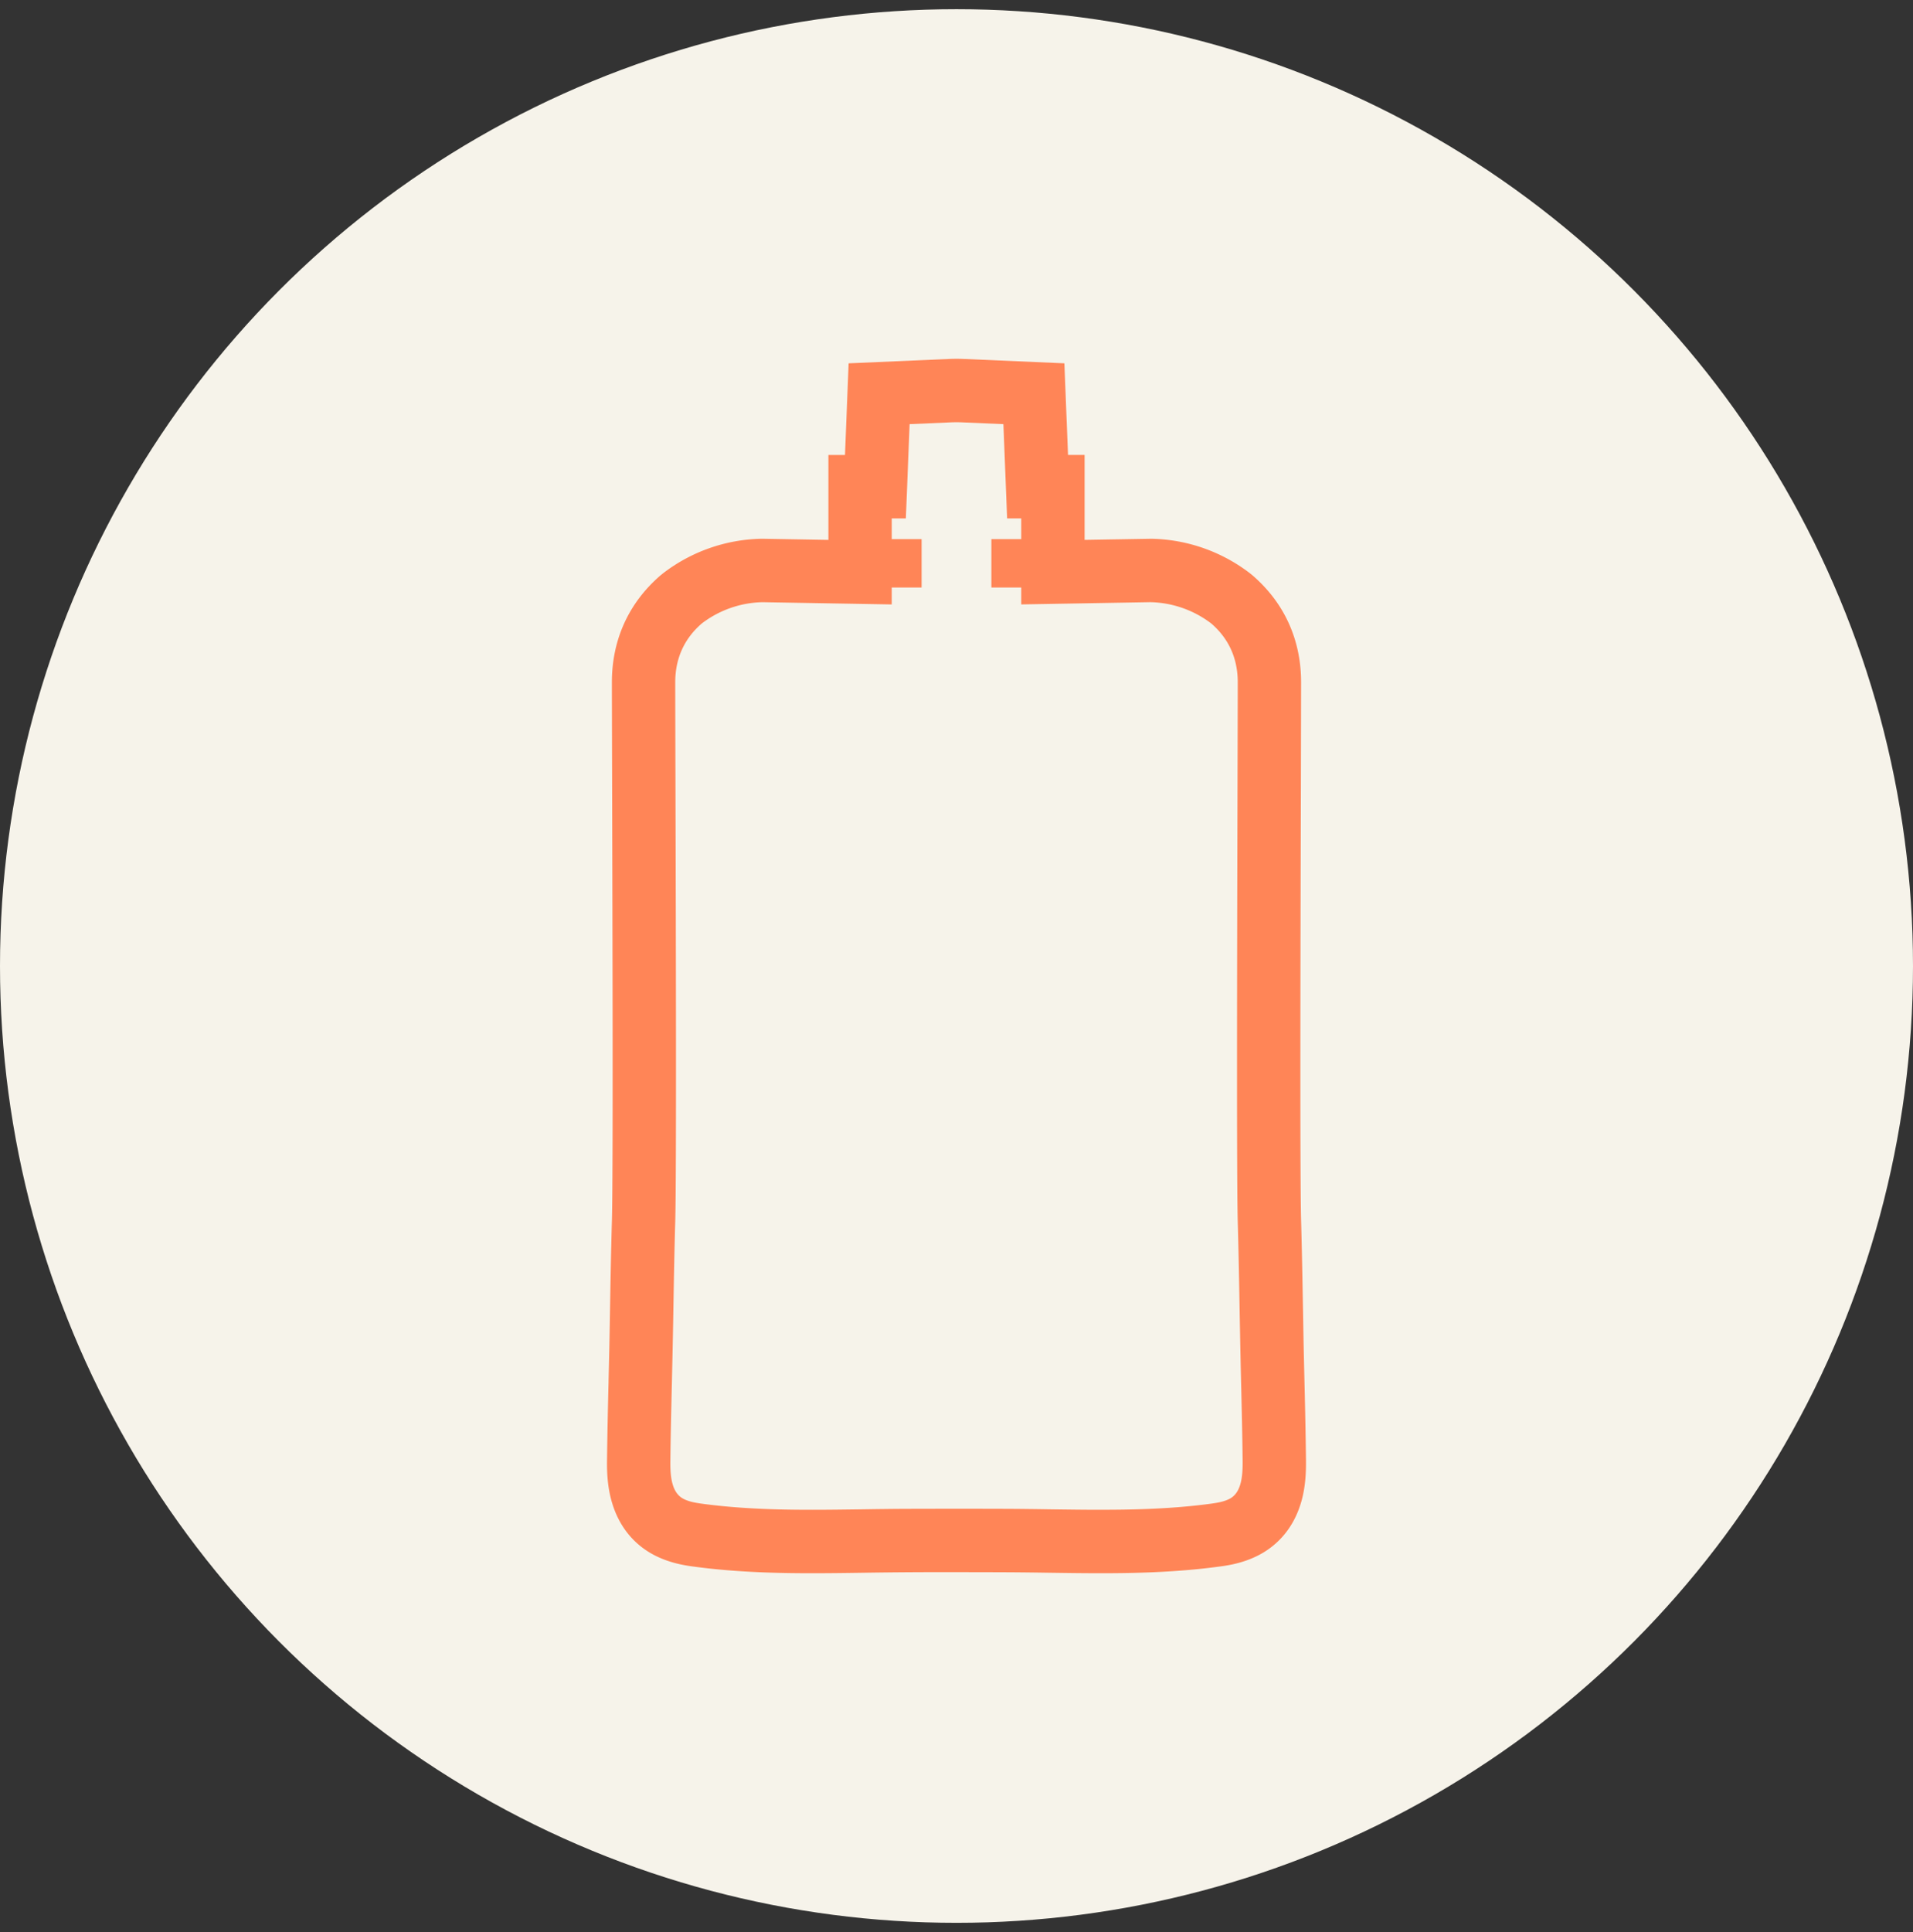
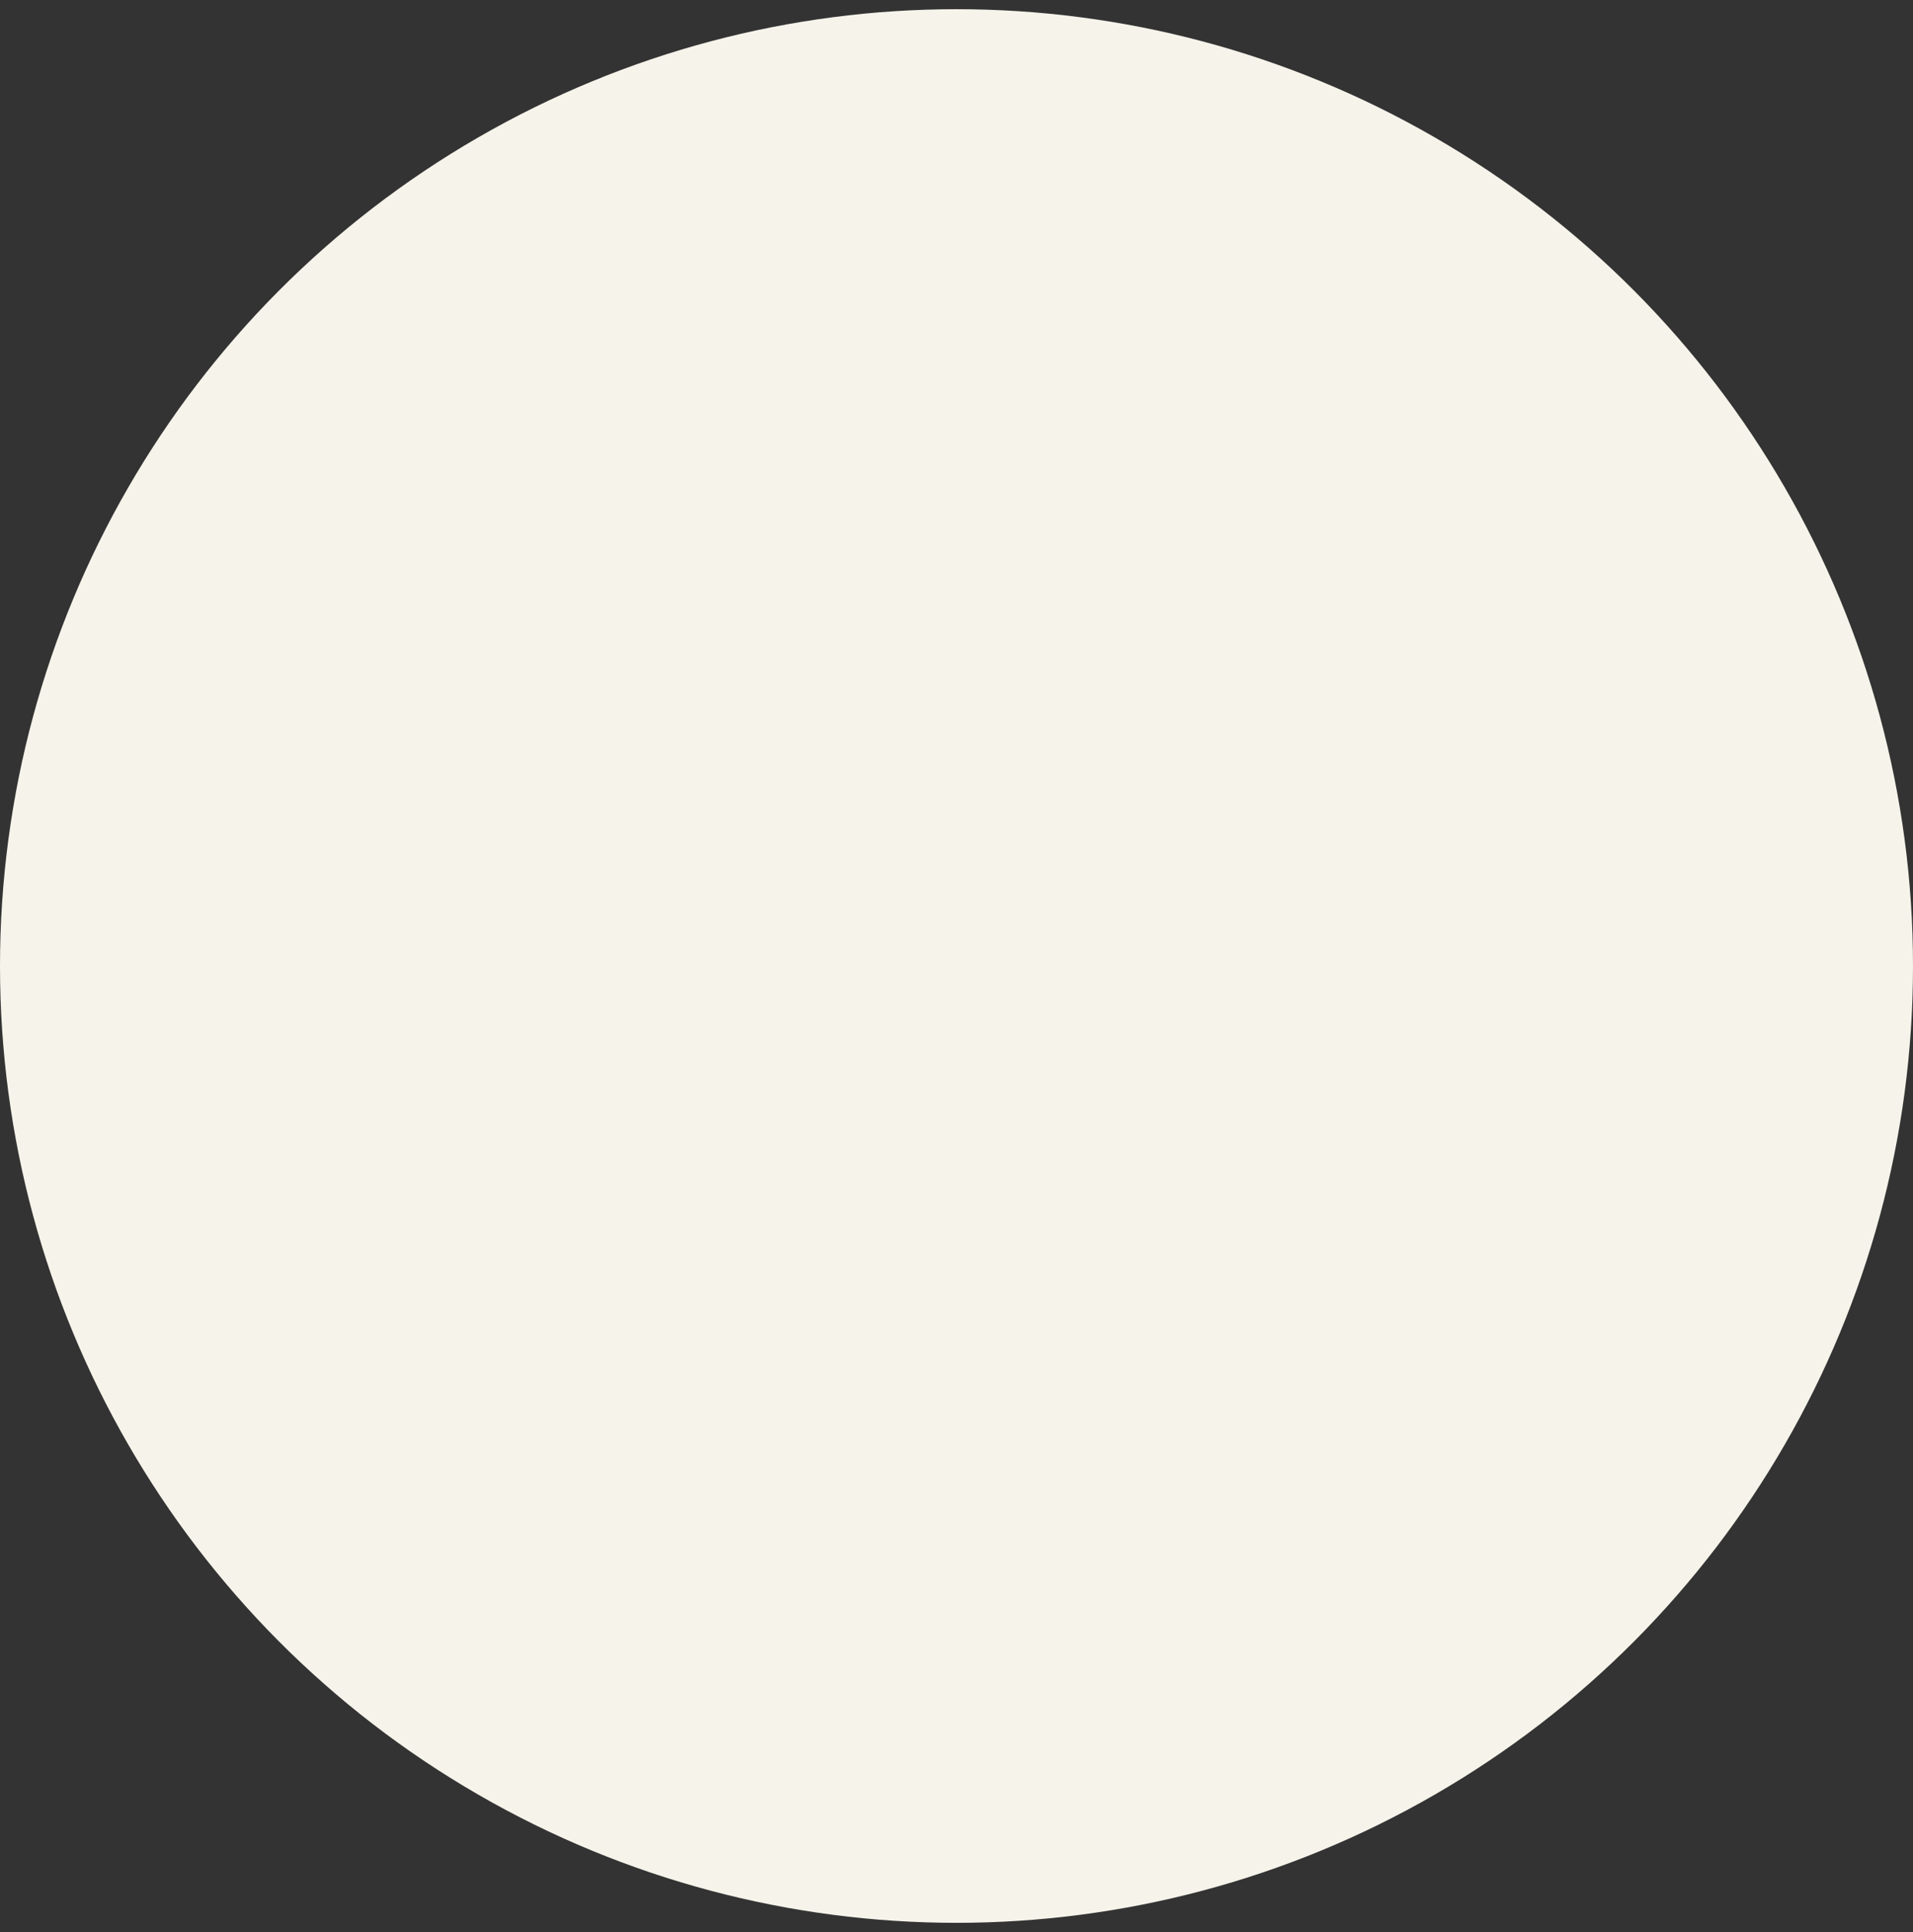
<svg xmlns="http://www.w3.org/2000/svg" width="104" height="105" fill="none" viewBox="0 0 104 105">
  <rect x="0" y="0" width="104" height="105" fill="#333333" stroke="none" />
  <circle cx="52" cy="52.5" r="52" fill="#F6F3EA" />
-   <path fill="#FF8557" d="M71 79.378a328 328 0 0 0-.08-4.17v-.014c-.021-.889-.044-1.809-.06-2.71l-.018-1.066c-.03-1.679-.061-3.414-.109-5.134-.066-2.386-.032-15.754-.01-23.74.006-2.539.011-4.544.011-5.464 0-2.308-.911-4.316-2.638-5.808l-.134-.109a9.07 9.07 0 0 0-5.33-1.882h-.078l-3.59.06v-4.616h-.901l-.198-4.98-5.418-.235a10 10 0 0 0-.893 0l-5.419.236-.197 4.98h-.902v4.616l-3.525-.061h-.142a9.06 9.06 0 0 0-5.332 1.884l-.132.107c-1.726 1.492-2.64 3.5-2.64 5.808 0 .92.006 2.925.013 5.464v.036c.021 7.975.057 21.325-.01 23.703-.052 1.819-.083 3.64-.113 5.404l-.014.8c-.015.85-.037 1.723-.057 2.567v.048a340 340 0 0 0-.083 4.273c-.007.58.015 1.35.233 2.154.461 1.699 1.514 2.558 2.317 2.978.884.464 1.76.58 2.23.642 2.34.311 4.633.351 6.369.351.939 0 1.875-.013 2.788-.026a269 269 0 0 1 5.061-.032c.822 0 1.725.002 2.755.006.776.004 1.593.015 2.315.026h.016c.902.013 1.836.026 2.766.026 1.736 0 4.03-.04 6.371-.353.47-.06 1.344-.176 2.227-.64.803-.42 1.858-1.28 2.319-2.978.215-.8.237-1.57.231-2.151m-11.15 2.675c-.91 0-1.84-.013-2.736-.025-.77-.012-1.566-.023-2.346-.027q-1.383-.004-2.769-.006l-2.767.006c-.781.004-1.579.015-2.351.027-.894.012-1.82.025-2.731.025-1.63 0-3.776-.036-5.92-.322-.389-.052-.765-.111-1.08-.277-.637-.334-.714-1.22-.705-2.042.015-1.408.05-2.84.082-4.224q.031-1.32.057-2.64l.015-.812c.03-1.755.06-3.572.111-5.356.069-2.434.033-15.838.012-23.845-.007-2.545-.012-4.539-.012-5.455 0-1.291.485-2.366 1.44-3.193a5.63 5.63 0 0 1 3.301-1.16l7.029.122v-.92h1.624v-2.628H48.48v-1.128h.767l.204-5.122 2.252-.098q.298-.012.594 0l2.253.098.202 5.122h.768V29.3h-1.624v2.629h1.624v.919l7.017-.122a5.65 5.65 0 0 1 3.315 1.16c.955.827 1.438 1.902 1.438 3.193 0 .916-.005 2.91-.012 5.455-.02 8.007-.055 21.41.012 23.845.048 1.705.078 3.439.107 5.116l.02 1.051q.025 1.364.059 2.727c.031 1.357.066 2.76.08 4.137.007.823-.07 1.71-.704 2.043-.317.166-.693.225-1.084.277-2.142.286-4.287.322-5.917.322" />
</svg>